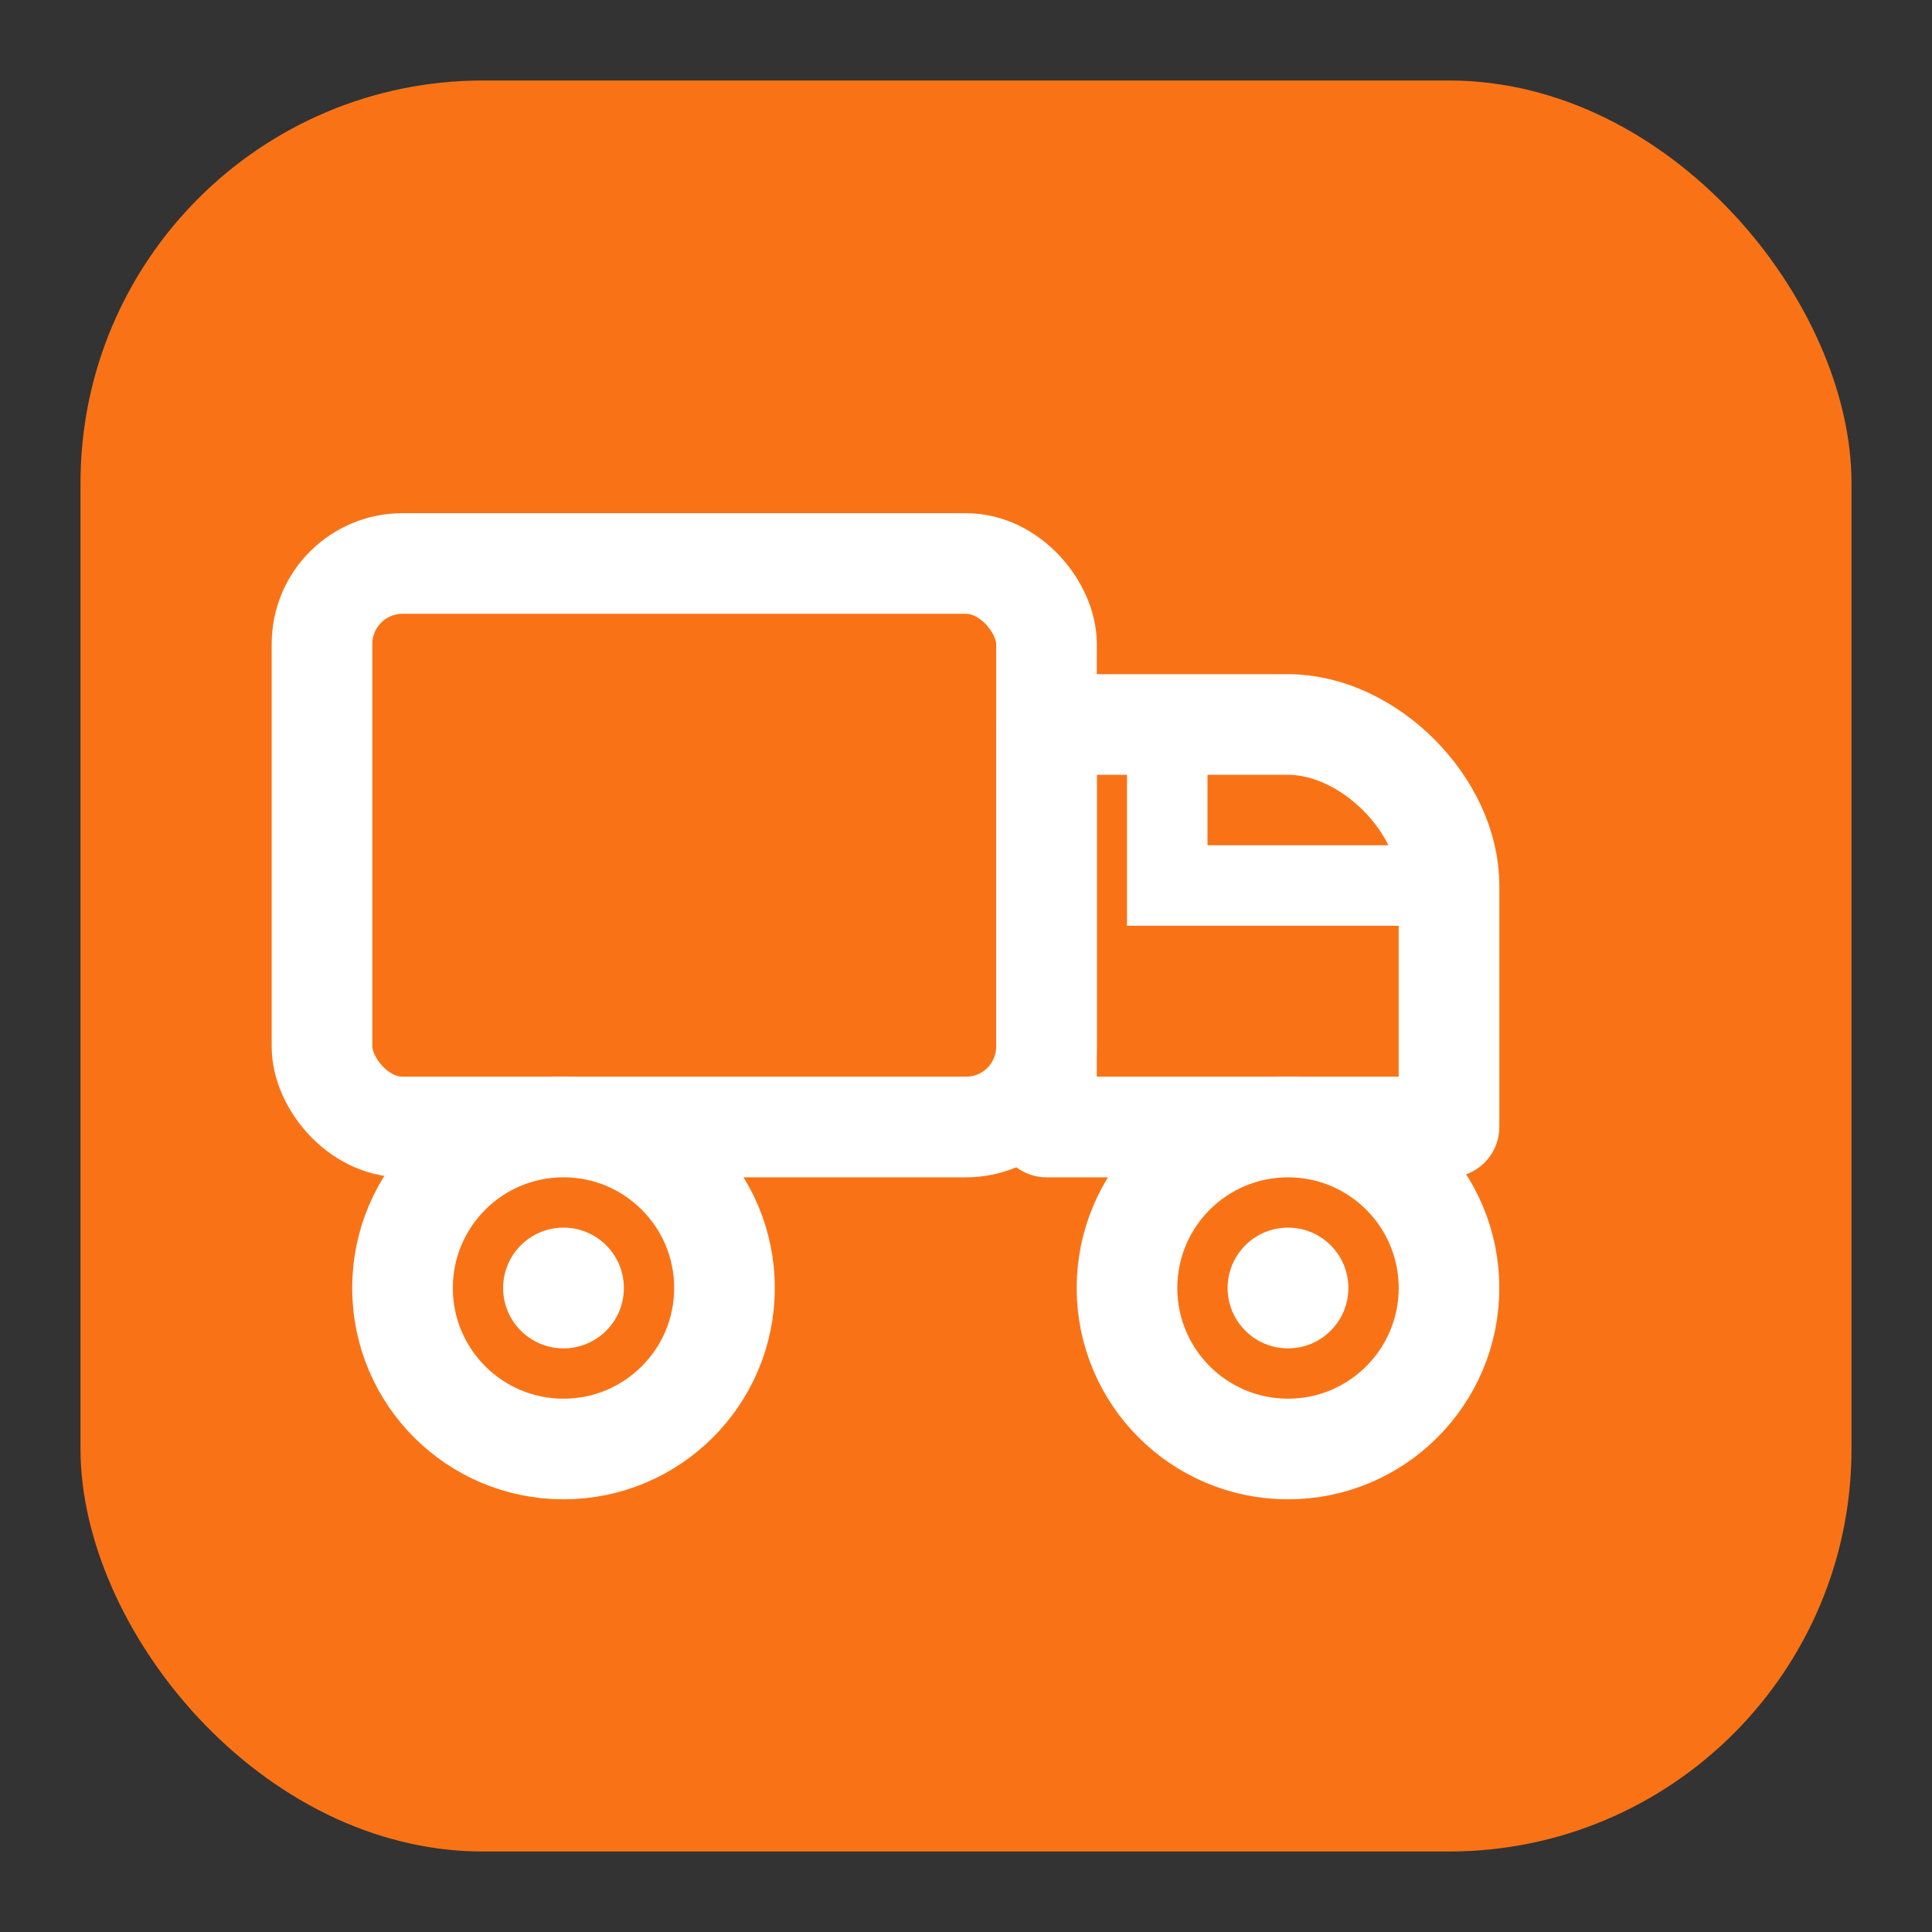
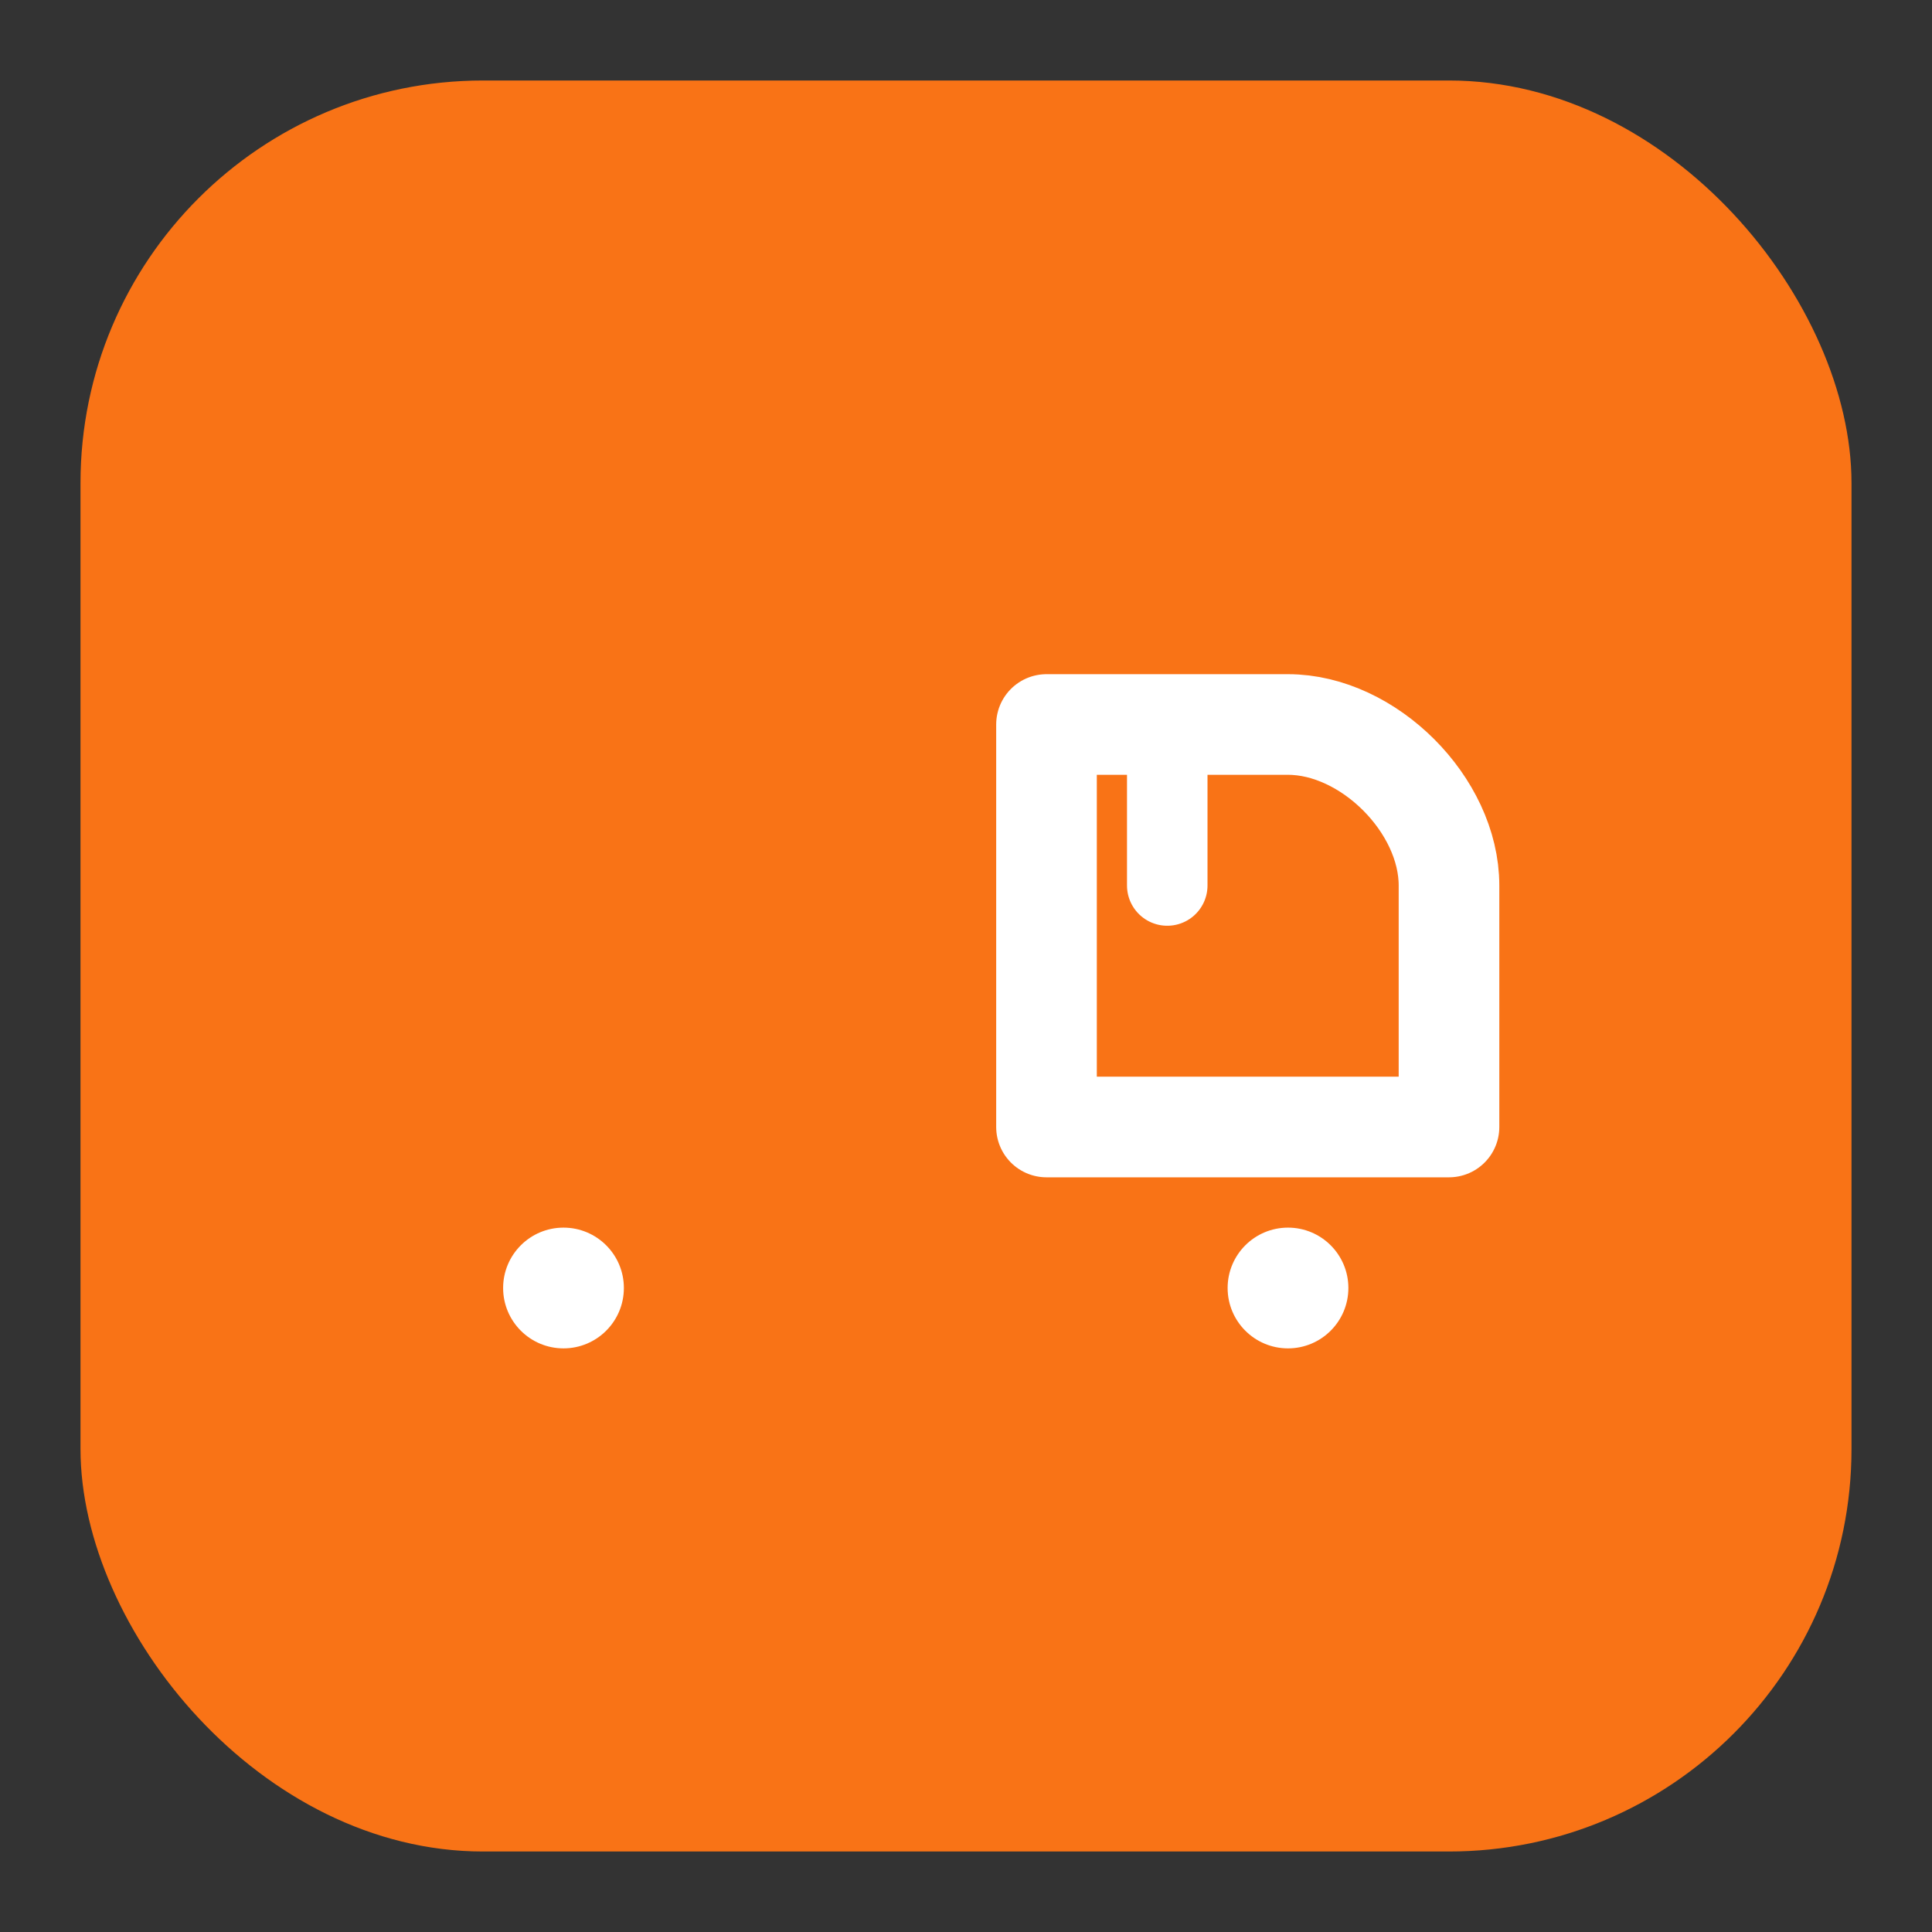
<svg xmlns="http://www.w3.org/2000/svg" viewBox="0 0 48 48" fill="none">
  <rect x="0" y="0" width="48" height="48" fill="#333333" stroke="none" />
  <rect x="2" y="2" width="44" height="44" rx="10" fill="#f97316" />
-   <rect x="8" y="14" width="18" height="14" rx="2" stroke="white" stroke-width="2.5" fill="none" />
  <path d="M26 18H32C34 18 36 20 36 22V28H26V18Z" stroke="white" stroke-width="2.5" fill="none" stroke-linejoin="round" />
-   <path d="M29 18V22H36" stroke="white" stroke-width="2" fill="none" stroke-linecap="round" />
-   <circle cx="14" cy="32" r="4" stroke="white" stroke-width="2.5" fill="#f97316" />
-   <circle cx="32" cy="32" r="4" stroke="white" stroke-width="2.5" fill="#f97316" />
+   <path d="M29 18V22" stroke="white" stroke-width="2" fill="none" stroke-linecap="round" />
  <circle cx="14" cy="32" r="1.5" fill="white" />
  <circle cx="32" cy="32" r="1.5" fill="white" />
</svg>